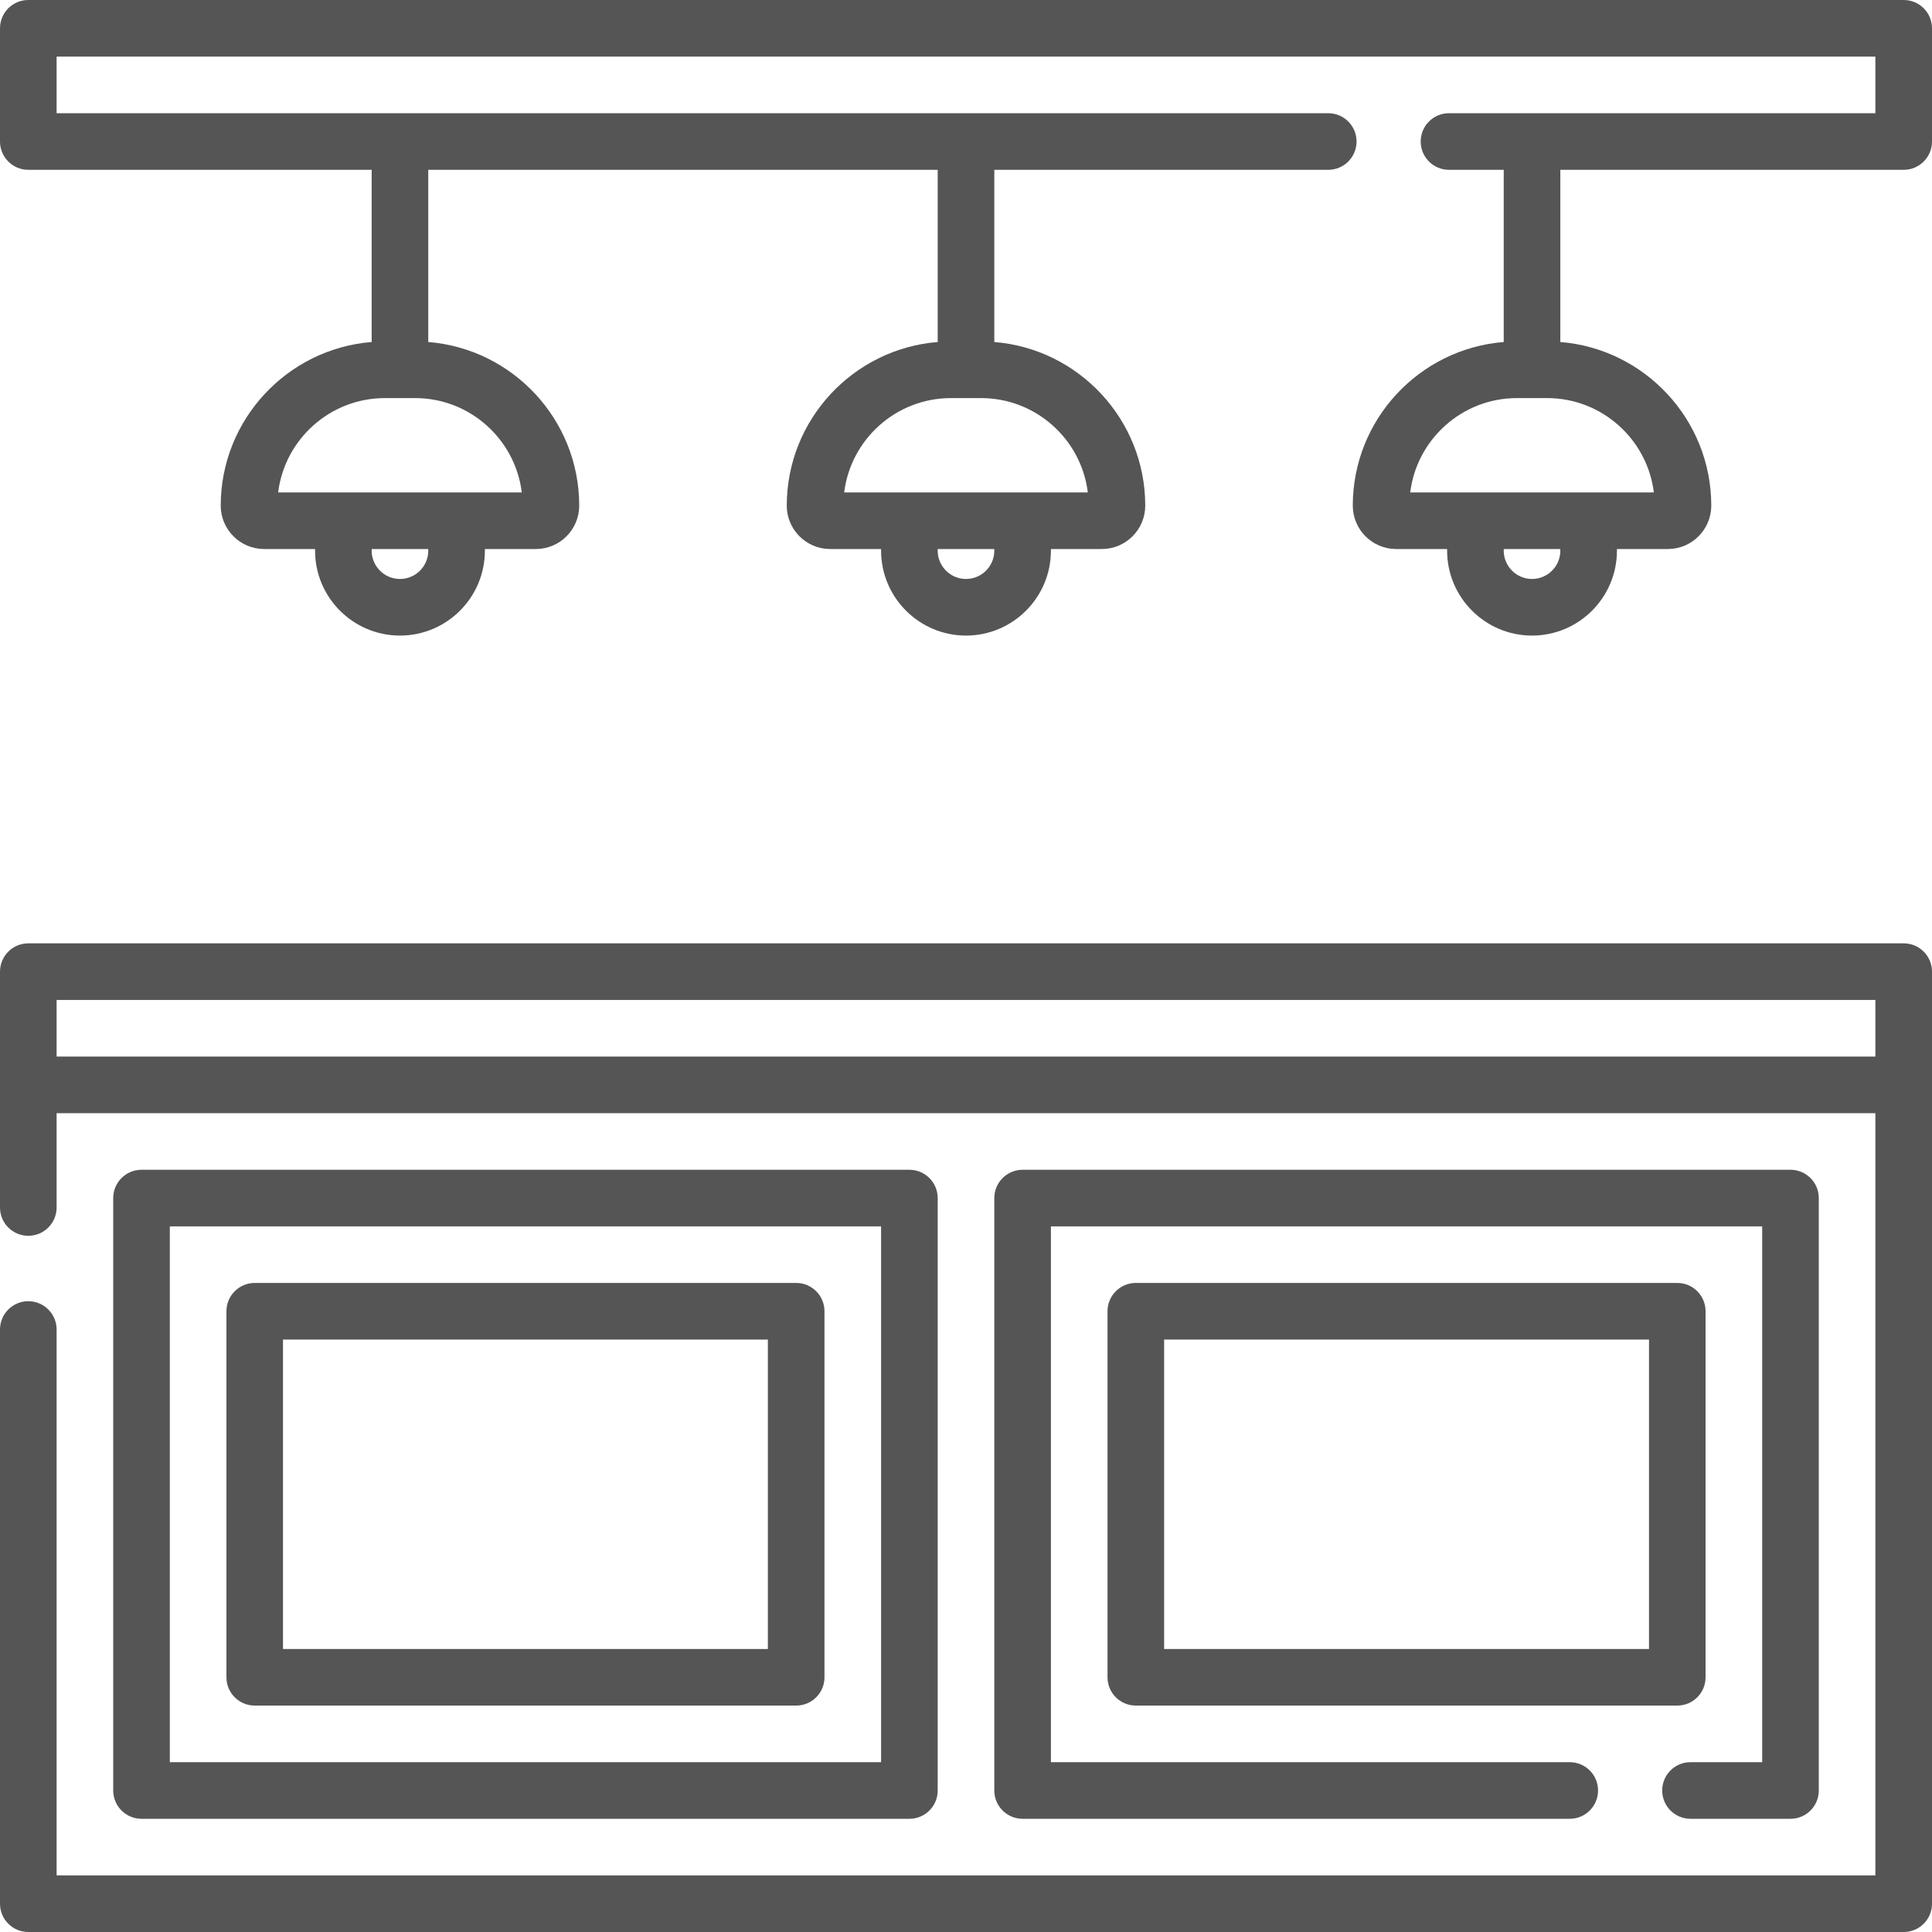
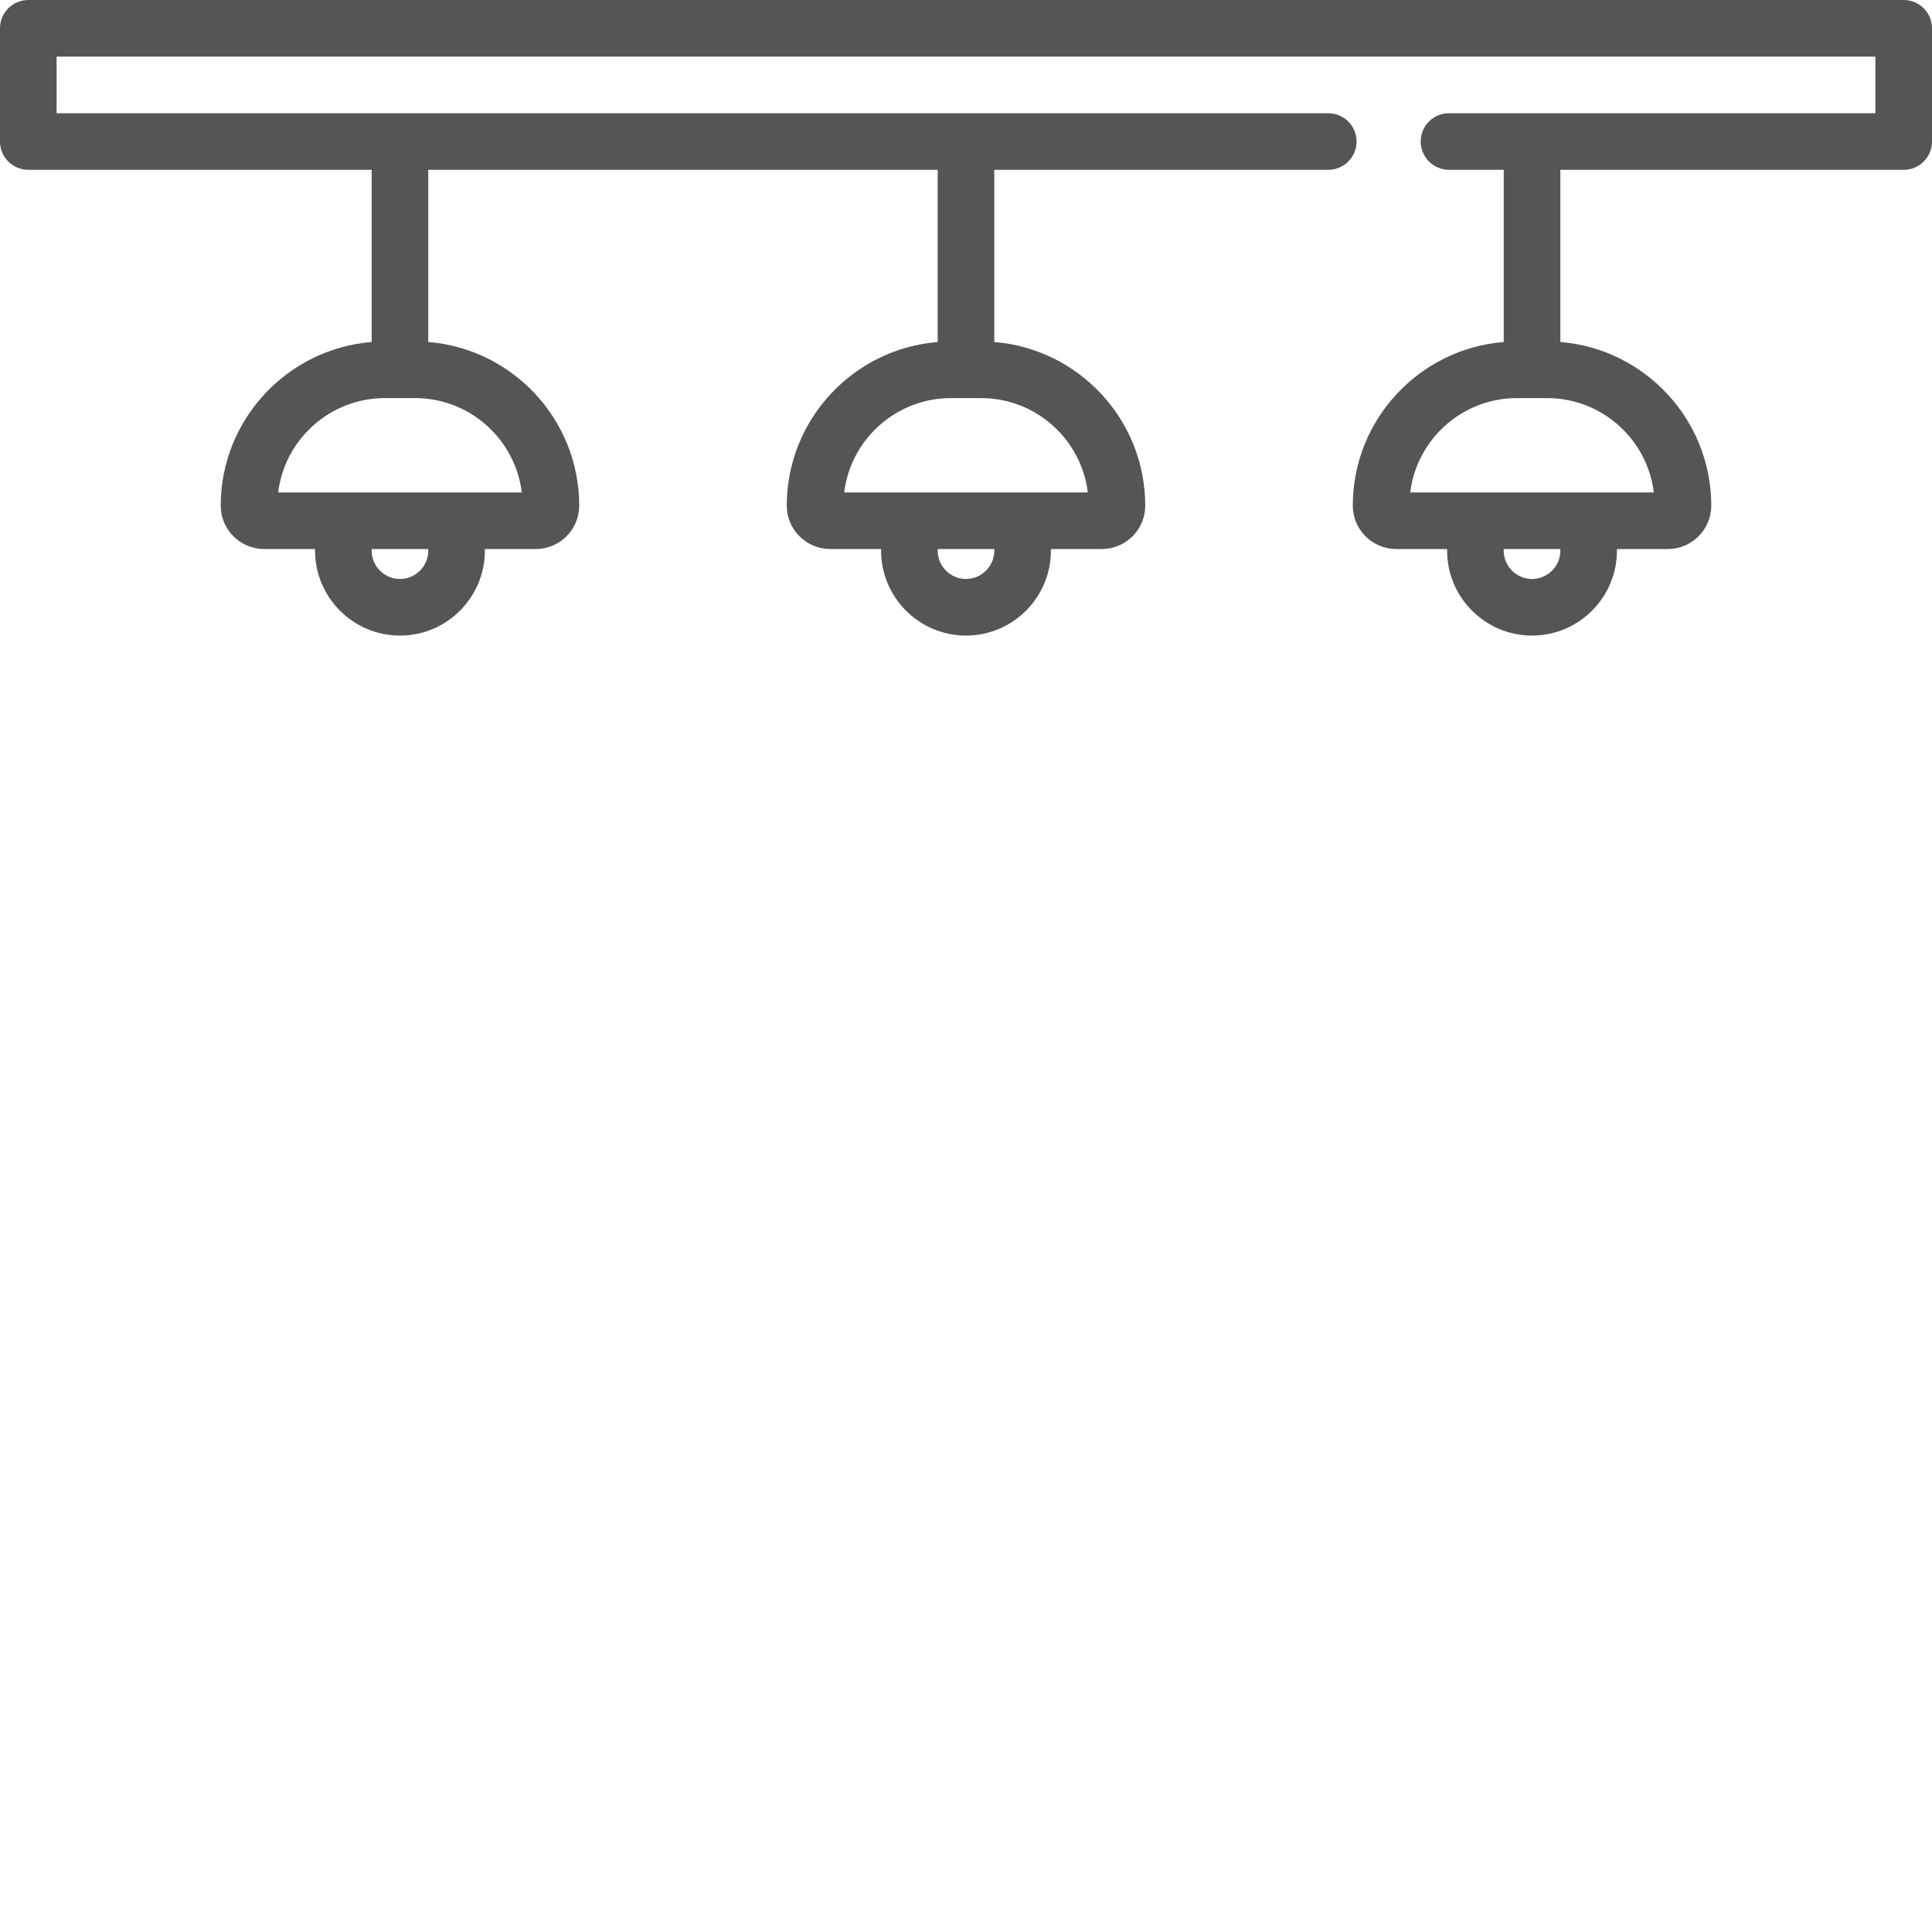
<svg xmlns="http://www.w3.org/2000/svg" width="40" height="40" viewBox="0 0 40 40" fill="none">
-   <path d="M39.414 19.531L0.586 19.531C0.262 19.531 0 19.793 0 20.117L0 25C0 25.324 0.262 25.586 0.586 25.586C0.909 25.586 1.172 25.324 1.172 25L1.172 23.047L38.828 23.047V38.828H1.172L1.172 27.526C1.172 27.203 0.909 26.94 0.586 26.94C0.262 26.94 0 27.203 0 27.526L0 39.414C0 39.738 0.262 40 0.586 40H39.414C39.738 40 40 39.738 40 39.414V20.117C40 19.793 39.738 19.531 39.414 19.531ZM1.172 21.875V20.703L38.828 20.703V21.875L1.172 21.875Z" fill="#555555" />
  <path d="M39.414 0L0.586 0C0.262 0 0 0.262 0 0.586L0 2.93C0 3.253 0.262 3.516 0.586 3.516L7.695 3.516L7.695 7.081C5.949 7.221 4.57 8.687 4.57 10.469C4.57 10.964 4.973 11.367 5.469 11.367H6.524C6.523 11.379 6.523 11.389 6.523 11.401C6.523 12.37 7.312 13.159 8.281 13.159C9.25 13.159 10.039 12.37 10.039 11.401C10.039 11.389 10.039 11.379 10.039 11.367H11.094C11.589 11.367 11.992 10.964 11.992 10.469C11.992 8.687 10.614 7.221 8.867 7.081V3.516L19.414 3.516V7.081C17.668 7.221 16.289 8.687 16.289 10.469C16.289 10.964 16.692 11.367 17.188 11.367H18.242C18.242 11.379 18.242 11.389 18.242 11.401C18.242 12.37 19.031 13.159 20 13.159C20.969 13.159 21.758 12.37 21.758 11.401C21.758 11.389 21.758 11.379 21.758 11.367L22.812 11.367C23.308 11.367 23.711 10.964 23.711 10.469C23.711 8.687 22.332 7.221 20.586 7.081V3.516L27.5 3.516C27.824 3.516 28.086 3.253 28.086 2.93C28.086 2.606 27.824 2.344 27.5 2.344L1.172 2.344V1.172L38.828 1.172V2.344L30 2.344C29.676 2.344 29.414 2.606 29.414 2.93C29.414 3.253 29.676 3.516 30 3.516L31.133 3.516V7.081C29.386 7.221 28.008 8.687 28.008 10.469C28.008 10.964 28.411 11.367 28.906 11.367H29.961C29.961 11.379 29.961 11.389 29.961 11.401C29.961 12.37 30.75 13.159 31.719 13.159C32.688 13.159 33.477 12.37 33.477 11.401C33.477 11.389 33.476 11.379 33.476 11.367H34.531C35.027 11.367 35.43 10.964 35.43 10.469C35.43 8.687 34.051 7.221 32.305 7.081V3.516L39.414 3.516C39.738 3.516 40 3.253 40 2.93V0.586C40 0.262 39.738 0 39.414 0ZM8.867 11.401C8.867 11.724 8.604 11.987 8.281 11.987C7.958 11.987 7.695 11.724 7.695 11.401C7.695 11.389 7.696 11.378 7.696 11.367H8.866C8.867 11.378 8.867 11.389 8.867 11.401ZM10.803 10.195H9.285C9.279 10.195 9.272 10.195 9.265 10.195H7.298C7.291 10.195 7.284 10.195 7.277 10.195L5.759 10.195C5.894 9.096 6.833 8.242 7.969 8.242H8.594C9.729 8.242 10.668 9.096 10.803 10.195ZM20.586 11.401C20.586 11.724 20.323 11.987 20 11.987C19.677 11.987 19.414 11.724 19.414 11.401C19.414 11.389 19.414 11.378 19.415 11.367H20.585C20.586 11.378 20.586 11.389 20.586 11.401ZM22.522 10.195L21.002 10.195C20.996 10.195 20.991 10.195 20.985 10.195H19.017C19.01 10.195 19.003 10.195 18.995 10.195H17.478C17.613 9.096 18.552 8.242 19.688 8.242H20.312C21.448 8.242 22.387 9.096 22.522 10.195ZM32.305 11.401C32.305 11.724 32.042 11.987 31.719 11.987C31.396 11.987 31.133 11.724 31.133 11.401C31.133 11.389 31.133 11.378 31.134 11.367H32.304C32.304 11.378 32.305 11.389 32.305 11.401ZM34.241 10.195H32.721C32.715 10.195 32.71 10.195 32.704 10.195H30.733C30.728 10.195 30.722 10.195 30.717 10.195H29.197C29.332 9.096 30.271 8.242 31.406 8.242H32.031C33.166 8.242 34.106 9.096 34.241 10.195Z" fill="#555555" />
-   <path d="M18.828 37.656C19.152 37.656 19.414 37.394 19.414 37.07V24.805C19.414 24.481 19.152 24.219 18.828 24.219L2.93 24.219C2.606 24.219 2.344 24.481 2.344 24.805L2.344 37.07C2.344 37.394 2.606 37.656 2.93 37.656H18.828ZM3.516 25.391L18.242 25.391V36.484H3.516L3.516 25.391Z" fill="#555555" />
-   <path d="M16.484 26.562H5.273C4.95 26.562 4.688 26.825 4.688 27.148L4.688 34.727C4.688 35.05 4.95 35.312 5.273 35.312H16.484C16.808 35.312 17.07 35.05 17.07 34.727V27.148C17.07 26.825 16.808 26.562 16.484 26.562ZM15.898 34.141H5.859L5.859 27.734H15.898L15.898 34.141Z" fill="#555555" />
-   <path d="M35 37.656H37.07C37.394 37.656 37.656 37.394 37.656 37.07V24.805C37.656 24.481 37.394 24.219 37.07 24.219L21.172 24.219C20.848 24.219 20.586 24.481 20.586 24.805V37.07C20.586 37.394 20.848 37.656 21.172 37.656H32.5C32.824 37.656 33.086 37.394 33.086 37.07C33.086 36.746 32.824 36.484 32.5 36.484H21.758V25.391L36.484 25.391V36.484H35C34.676 36.484 34.414 36.746 34.414 37.07C34.414 37.394 34.676 37.656 35 37.656Z" fill="#555555" />
-   <path d="M35.312 34.727V27.148C35.312 26.825 35.05 26.562 34.727 26.562H23.516C23.192 26.562 22.93 26.825 22.93 27.148V34.727C22.93 35.05 23.192 35.312 23.516 35.312H34.727C35.05 35.312 35.312 35.05 35.312 34.727ZM34.141 34.141H24.102V27.734H34.141V34.141Z" fill="#555555" />
</svg>